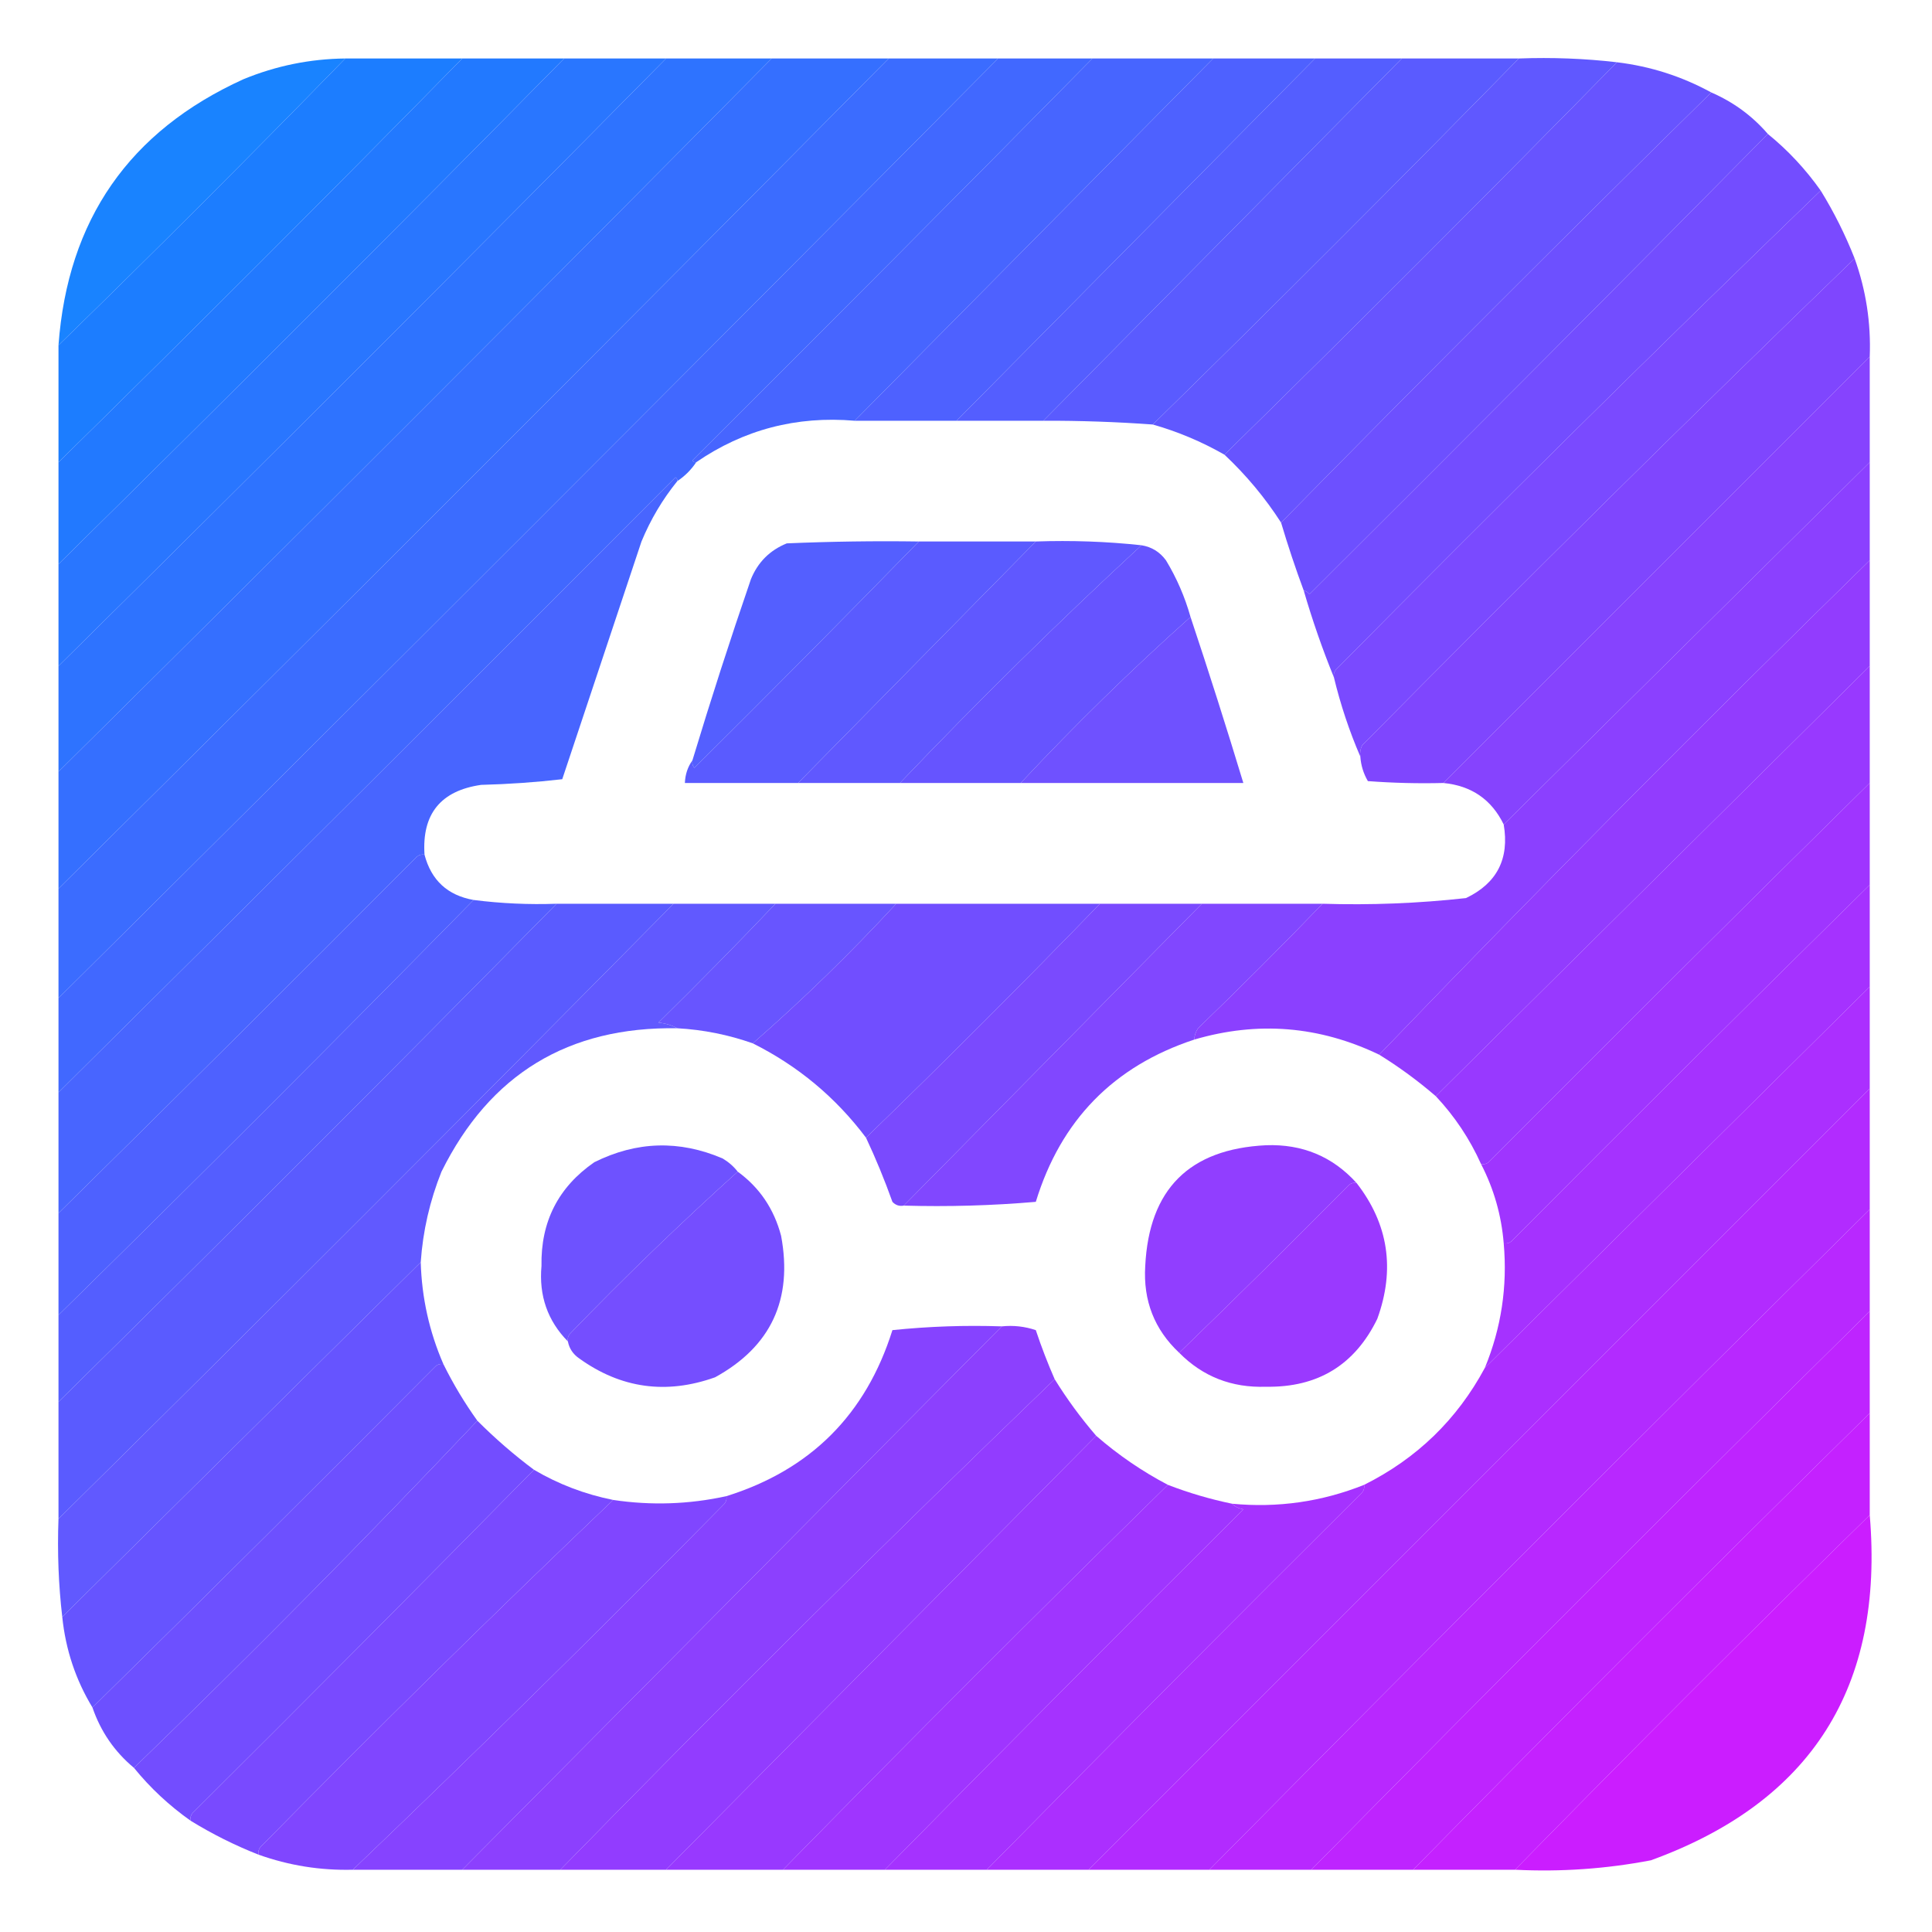
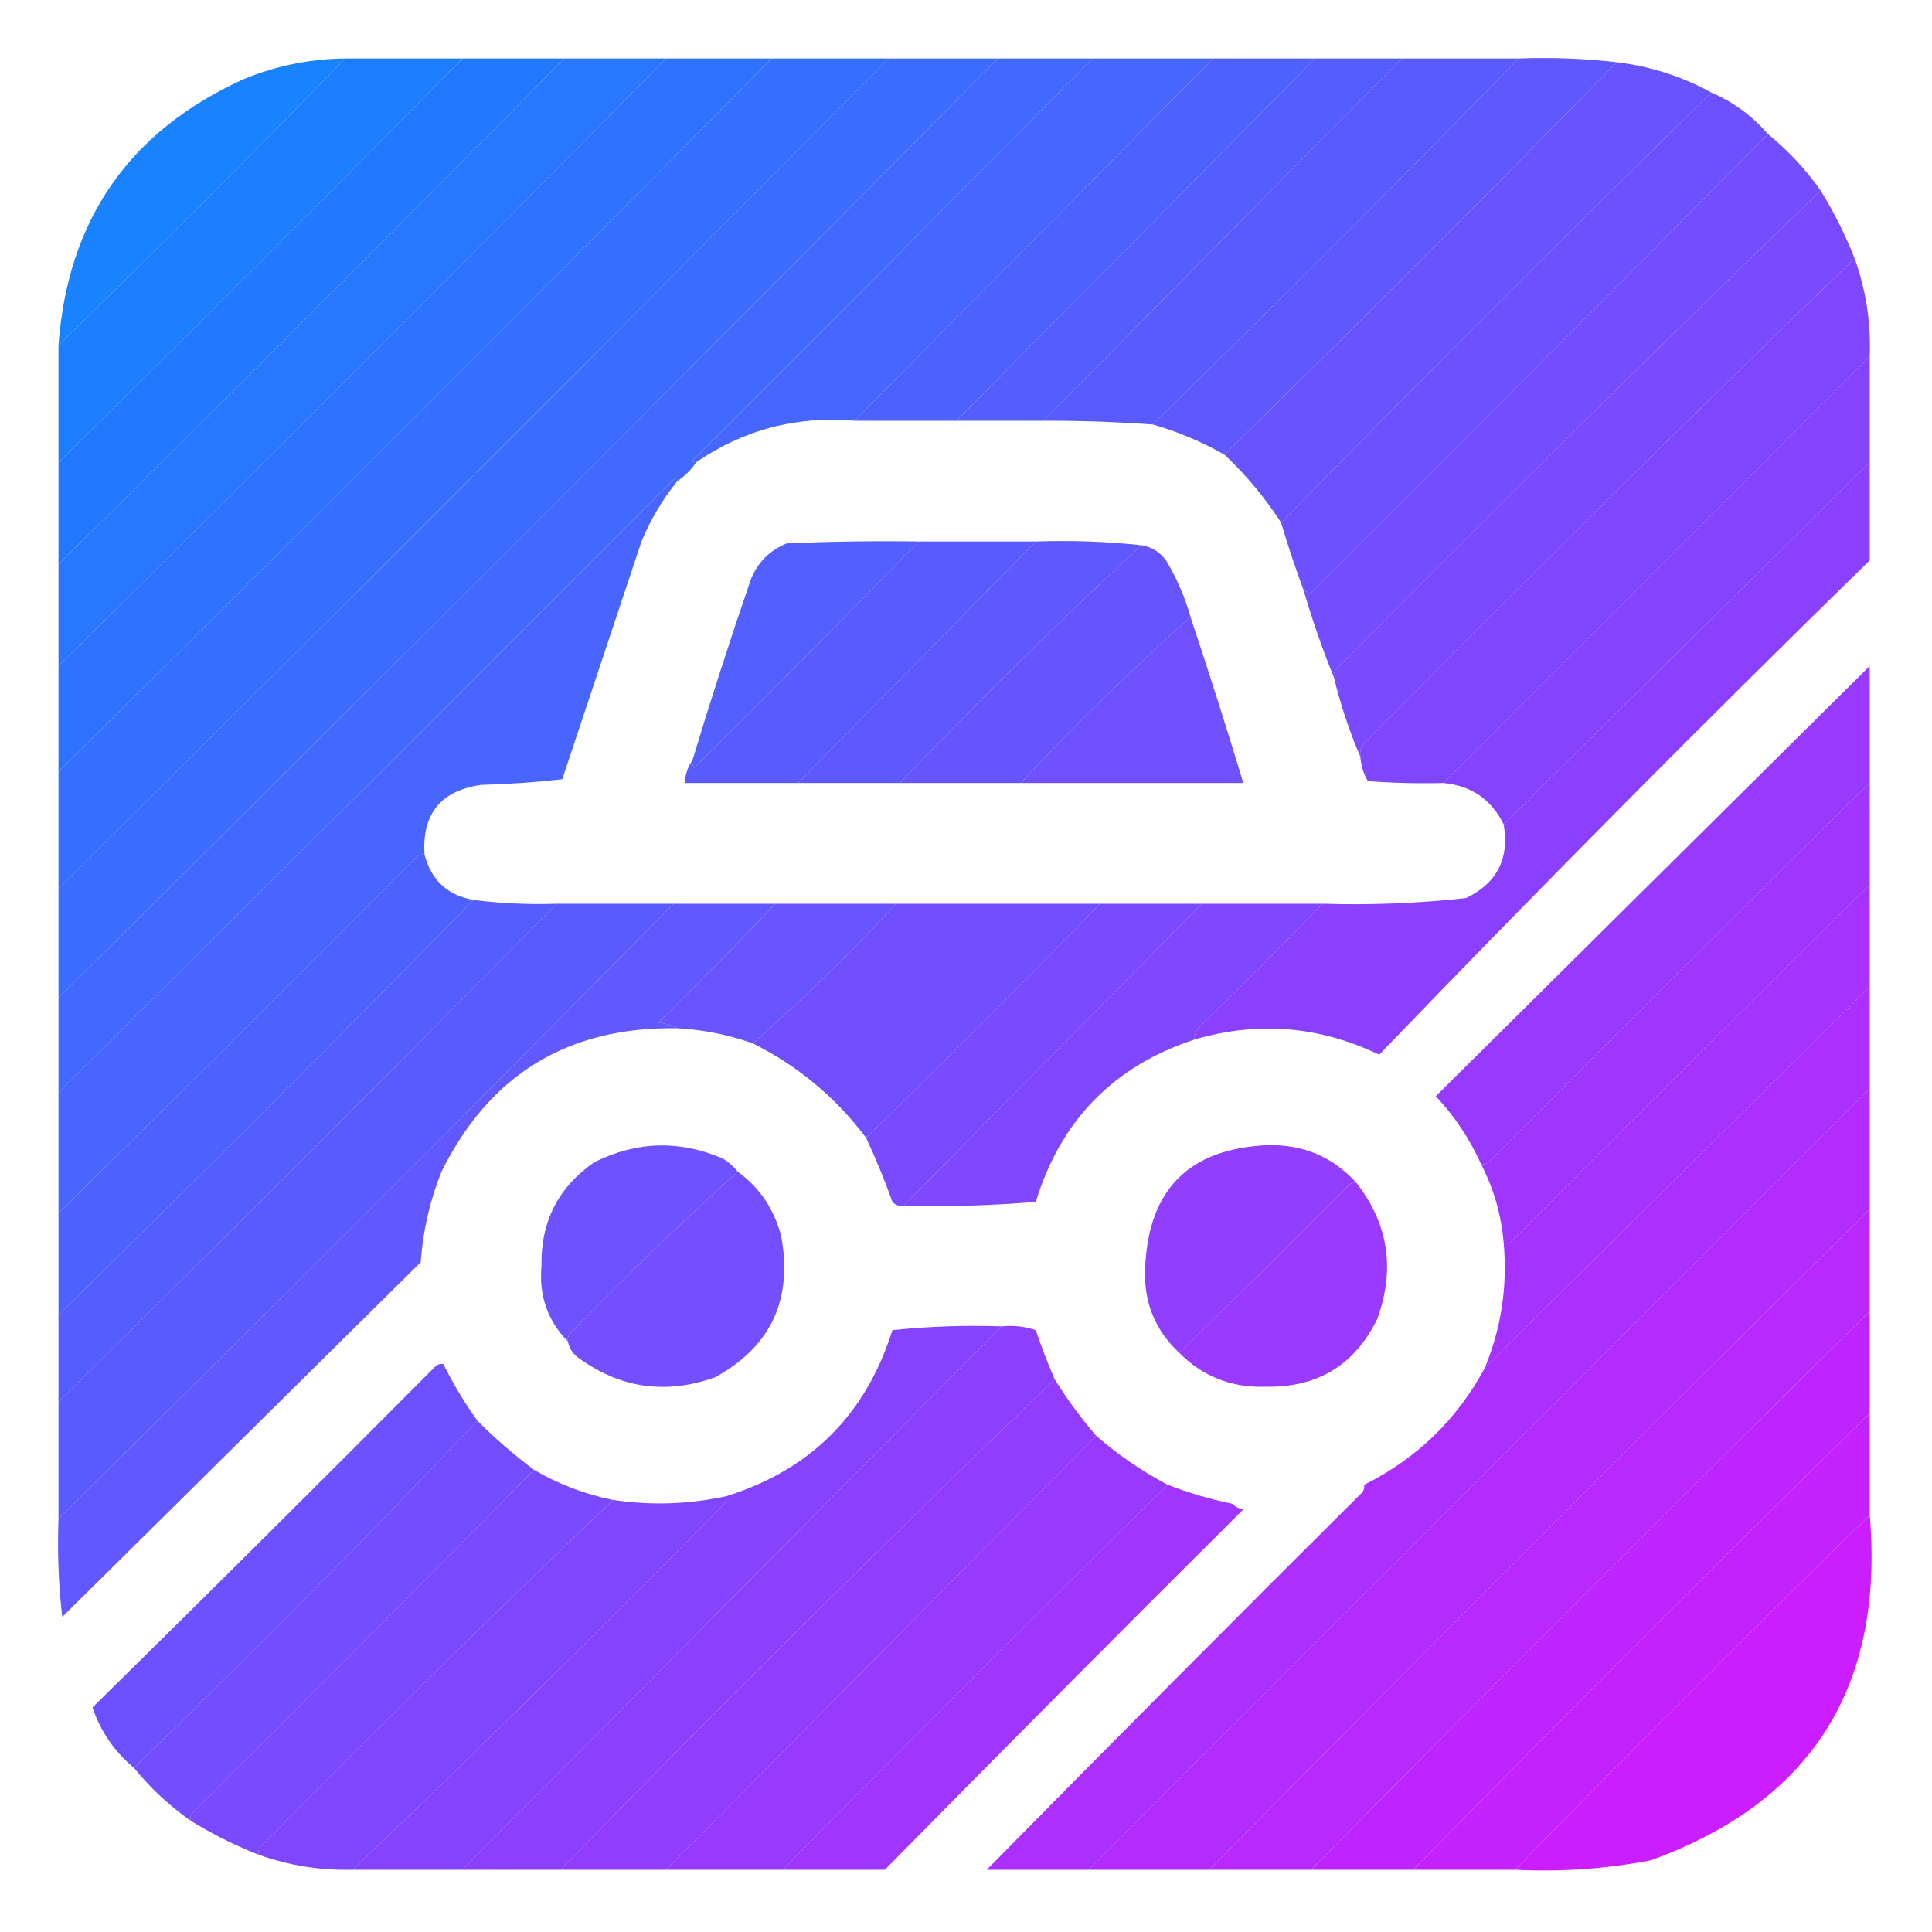
<svg xmlns="http://www.w3.org/2000/svg" version="1.1" width="512px" height="512px" style="shape-rendering:geometricPrecision; text-rendering:geometricPrecision; image-rendering:optimizeQuality; fill-rule:evenodd; clip-rule:evenodd">
  <g>
    <path style="opacity:0.981" fill="#1681ff" d="M 91.5,15.5 C 66.5,41.167 41.167,66.5 15.5,91.5C 17.937,58.246 34.27,34.746 64.5,21C 73.159,17.435 82.159,15.601 91.5,15.5 Z" />
  </g>
  <g>
    <path style="opacity:1" fill="#1c7dff" d="M 91.5,15.5 C 101.833,15.5 112.167,15.5 122.5,15.5C 87.167,51.5 51.5,87.167 15.5,122.5C 15.5,112.167 15.5,101.833 15.5,91.5C 41.167,66.5 66.5,41.167 91.5,15.5 Z" />
  </g>
  <g>
    <path style="opacity:1" fill="#2279ff" d="M 122.5,15.5 C 131.5,15.5 140.5,15.5 149.5,15.5C 105.167,60.5 60.5,105.167 15.5,149.5C 15.5,140.5 15.5,131.5 15.5,122.5C 51.5,87.167 87.167,51.5 122.5,15.5 Z" />
  </g>
  <g>
    <path style="opacity:1" fill="#2976ff" d="M 149.5,15.5 C 158.5,15.5 167.5,15.5 176.5,15.5C 123.167,69.5 69.5,123.167 15.5,176.5C 15.5,167.5 15.5,158.5 15.5,149.5C 60.5,105.167 105.167,60.5 149.5,15.5 Z" />
  </g>
  <g>
    <path style="opacity:1" fill="#2e73ff" d="M 176.5,15.5 C 185.833,15.5 195.167,15.5 204.5,15.5C 141.833,78.833 78.833,141.833 15.5,204.5C 15.5,195.167 15.5,185.833 15.5,176.5C 69.5,123.167 123.167,69.5 176.5,15.5 Z" />
  </g>
  <g>
    <path style="opacity:1" fill="#356fff" d="M 204.5,15.5 C 214.833,15.5 225.167,15.5 235.5,15.5C 162.5,89.167 89.167,162.5 15.5,235.5C 15.5,225.167 15.5,214.833 15.5,204.5C 78.833,141.833 141.833,78.833 204.5,15.5 Z" />
  </g>
  <g>
    <path style="opacity:1" fill="#3b6cff" d="M 235.5,15.5 C 245.167,15.5 254.833,15.5 264.5,15.5C 181.833,98.833 98.833,181.833 15.5,264.5C 15.5,254.833 15.5,245.167 15.5,235.5C 89.167,162.5 162.5,89.167 235.5,15.5 Z" />
  </g>
  <g>
    <path style="opacity:1" fill="#4168ff" d="M 264.5,15.5 C 272.833,15.5 281.167,15.5 289.5,15.5C 254.368,51.132 219.035,86.632 183.5,122C 183.728,122.399 184.062,122.565 184.5,122.5C 183.167,124.5 181.5,126.167 179.5,127.5C 179.565,127.062 179.399,126.728 179,126.5C 124.632,181.035 70.132,235.368 15.5,289.5C 15.5,281.167 15.5,272.833 15.5,264.5C 98.833,181.833 181.833,98.833 264.5,15.5 Z" />
  </g>
  <g>
    <path style="opacity:0.996" fill="#4765ff" d="M 289.5,15.5 C 300.167,15.5 310.833,15.5 321.5,15.5C 289.833,47.5 258.167,79.5 226.5,111.5C 211.081,110.187 197.081,113.854 184.5,122.5C 184.062,122.565 183.728,122.399 183.5,122C 219.035,86.632 254.368,51.132 289.5,15.5 Z" />
  </g>
  <g>
    <path style="opacity:1" fill="#4e61ff" d="M 321.5,15.5 C 330.5,15.5 339.5,15.5 348.5,15.5C 316.833,47.5 285.167,79.5 253.5,111.5C 244.5,111.5 235.5,111.5 226.5,111.5C 258.167,79.5 289.833,47.5 321.5,15.5 Z" />
  </g>
  <g>
    <path style="opacity:1" fill="#545eff" d="M 348.5,15.5 C 356.167,15.5 363.833,15.5 371.5,15.5C 339.833,47.5 308.167,79.5 276.5,111.5C 268.833,111.5 261.167,111.5 253.5,111.5C 285.167,79.5 316.833,47.5 348.5,15.5 Z" />
  </g>
  <g>
    <path style="opacity:0.998" fill="#5a5bff" d="M 371.5,15.5 C 381.833,15.5 392.167,15.5 402.5,15.5C 370.473,48.194 338.14,80.527 305.5,112.5C 295.849,111.801 286.183,111.468 276.5,111.5C 308.167,79.5 339.833,47.5 371.5,15.5 Z" />
  </g>
  <g>
    <path style="opacity:0.997" fill="#6058ff" d="M 402.5,15.5 C 411.349,15.174 420.016,15.507 428.5,16.5C 394.167,51.5 359.5,86.167 324.5,120.5C 318.439,117.04 312.105,114.373 305.5,112.5C 338.14,80.527 370.473,48.194 402.5,15.5 Z" />
  </g>
  <g>
    <path style="opacity:0.995" fill="#6754ff" d="M 428.5,16.5 C 437.359,17.564 445.693,20.231 453.5,24.5C 415.194,62.14 377.194,100.14 339.5,138.5C 335.283,131.941 330.283,125.941 324.5,120.5C 359.5,86.167 394.167,51.5 428.5,16.5 Z" />
  </g>
  <g>
    <path style="opacity:0.997" fill="#6d50ff" d="M 453.5,24.5 C 459.366,27.04 464.366,30.706 468.5,35.5C 428.201,76.299 387.701,116.965 347,157.5C 346.617,156.944 346.117,156.611 345.5,156.5C 343.3,150.567 341.3,144.567 339.5,138.5C 377.194,100.14 415.194,62.14 453.5,24.5 Z" />
  </g>
  <g>
    <path style="opacity:0.995" fill="#734dff" d="M 468.5,35.5 C 473.816,39.819 478.483,44.819 482.5,50.5C 439.25,92.249 396.417,134.582 354,177.5C 353.536,178.094 353.369,178.761 353.5,179.5C 350.463,172.058 347.796,164.391 345.5,156.5C 346.117,156.611 346.617,156.944 347,157.5C 387.701,116.965 428.201,76.299 468.5,35.5 Z" />
  </g>
  <g>
    <path style="opacity:0.996" fill="#7a4aff" d="M 482.5,50.5 C 486.027,56.221 489.027,62.221 491.5,68.5C 447.584,110.916 404.084,153.916 361,197.5C 360.517,198.448 360.351,199.448 360.5,200.5C 357.595,193.784 355.261,186.784 353.5,179.5C 353.369,178.761 353.536,178.094 354,177.5C 396.417,134.582 439.25,92.249 482.5,50.5 Z" />
  </g>
  <g>
    <path style="opacity:0.997" fill="#7f46fe" d="M 491.5,68.5 C 494.511,76.893 495.845,85.559 495.5,94.5C 458.158,131.842 420.491,169.509 382.5,207.5C 375.825,207.666 369.158,207.5 362.5,207C 361.331,204.993 360.665,202.827 360.5,200.5C 360.351,199.448 360.517,198.448 361,197.5C 404.084,153.916 447.584,110.916 491.5,68.5 Z" />
  </g>
  <g>
    <path style="opacity:0.997" fill="#8643fe" d="M 495.5,94.5 C 495.5,103.833 495.5,113.167 495.5,122.5C 463.167,154.5 430.833,186.5 398.5,218.5C 395.276,211.879 389.943,208.213 382.5,207.5C 420.491,169.509 458.158,131.842 495.5,94.5 Z" />
  </g>
  <g>
    <path style="opacity:0.996" fill="#8b40ff" d="M 495.5,122.5 C 495.5,131.167 495.5,139.833 495.5,148.5C 451.45,191.549 408.117,235.216 365.5,279.5C 349.653,271.892 333.319,270.558 316.5,275.5C 316.539,274.417 316.873,273.417 317.5,272.5C 328.735,261.661 339.735,250.661 350.5,239.5C 363.219,239.898 375.886,239.398 388.5,238C 396.707,234.087 400.041,227.587 398.5,218.5C 430.833,186.5 463.167,154.5 495.5,122.5 Z" />
  </g>
  <g>
    <path style="opacity:0.995" fill="#4865ff" d="M 179.5,127.5 C 175.576,132.343 172.409,137.676 170,143.5C 163,164.5 156,185.5 149,206.5C 141.913,207.315 134.747,207.815 127.5,208C 116.788,209.545 111.788,215.711 112.5,226.5C 111.761,226.369 111.094,226.536 110.5,227C 78.965,258.701 47.299,290.201 15.5,321.5C 15.5,310.833 15.5,300.167 15.5,289.5C 70.132,235.368 124.632,181.035 179,126.5C 179.399,126.728 179.565,127.062 179.5,127.5 Z" />
  </g>
  <g>
    <path style="opacity:0.992" fill="#535eff" d="M 243.5,143.5 C 223.868,163.632 204.035,183.632 184,203.5C 183.536,202.906 183.369,202.239 183.5,201.5C 188.358,185.426 193.525,169.426 199,153.5C 200.833,149 204,145.833 208.5,144C 220.162,143.5 231.829,143.333 243.5,143.5 Z" />
  </g>
  <g>
    <path style="opacity:1" fill="#5a5bff" d="M 243.5,143.5 C 253.833,143.5 264.167,143.5 274.5,143.5C 253.5,164.833 232.5,186.167 211.5,207.5C 201.5,207.5 191.5,207.5 181.5,207.5C 181.595,205.214 182.262,203.214 183.5,201.5C 183.369,202.239 183.536,202.906 184,203.5C 204.035,183.632 223.868,163.632 243.5,143.5 Z" />
  </g>
  <g>
    <path style="opacity:1" fill="#6058ff" d="M 274.5,143.5 C 284.015,143.173 293.348,143.506 302.5,144.5C 280.55,164.782 259.217,185.782 238.5,207.5C 229.5,207.5 220.5,207.5 211.5,207.5C 232.5,186.167 253.5,164.833 274.5,143.5 Z" />
  </g>
  <g>
    <path style="opacity:0.995" fill="#6654ff" d="M 302.5,144.5 C 305.195,144.933 307.362,146.266 309,148.5C 311.846,153.206 314.013,158.206 315.5,163.5C 299.885,177.448 284.885,192.114 270.5,207.5C 259.833,207.5 249.167,207.5 238.5,207.5C 259.217,185.782 280.55,164.782 302.5,144.5 Z" />
  </g>
  <g>
-     <path style="opacity:0.998" fill="#923cfe" d="M 495.5,148.5 C 495.5,157.833 495.5,167.167 495.5,176.5C 457.167,214.5 418.833,252.5 380.5,290.5C 375.757,286.415 370.757,282.749 365.5,279.5C 408.117,235.216 451.45,191.549 495.5,148.5 Z" />
-   </g>
+     </g>
  <g>
    <path style="opacity:0.992" fill="#6e50ff" d="M 315.5,163.5 C 320.369,178.106 325.035,192.773 329.5,207.5C 309.833,207.5 290.167,207.5 270.5,207.5C 284.885,192.114 299.885,177.448 315.5,163.5 Z" />
  </g>
  <g>
    <path style="opacity:0.998" fill="#9839ff" d="M 495.5,176.5 C 495.5,186.833 495.5,197.167 495.5,207.5C 461.701,240.799 428.035,274.299 394.5,308C 393.906,308.464 393.239,308.631 392.5,308.5C 389.492,301.812 385.492,295.812 380.5,290.5C 418.833,252.5 457.167,214.5 495.5,176.5 Z" />
  </g>
  <g>
    <path style="opacity:0.997" fill="#9f35ff" d="M 495.5,207.5 C 495.5,216.5 495.5,225.5 495.5,234.5C 463.701,265.799 432.035,297.299 400.5,329C 399.906,329.464 399.239,329.631 398.5,329.5C 397.894,322.073 395.894,315.073 392.5,308.5C 393.239,308.631 393.906,308.464 394.5,308C 428.035,274.299 461.701,240.799 495.5,207.5 Z" />
  </g>
  <g>
    <path style="opacity:0.998" fill="#4e61ff" d="M 112.5,226.5 C 114.281,233.281 118.614,237.281 125.5,238.5C 89.167,275.5 52.5,312.167 15.5,348.5C 15.5,339.5 15.5,330.5 15.5,321.5C 47.299,290.201 78.965,258.701 110.5,227C 111.094,226.536 111.761,226.369 112.5,226.5 Z" />
  </g>
  <g>
    <path style="opacity:0.996" fill="#a532ff" d="M 495.5,234.5 C 495.5,243.5 495.5,252.5 495.5,261.5C 461.5,295.167 427.5,328.833 393.5,362.5C 397.85,351.946 399.516,340.946 398.5,329.5C 399.239,329.631 399.906,329.464 400.5,329C 432.035,297.299 463.701,265.799 495.5,234.5 Z" />
  </g>
  <g>
    <path style="opacity:1" fill="#545eff" d="M 125.5,238.5 C 132.777,239.43 140.11,239.764 147.5,239.5C 103.833,283.833 59.833,327.833 15.5,371.5C 15.5,363.833 15.5,356.167 15.5,348.5C 52.5,312.167 89.167,275.5 125.5,238.5 Z" />
  </g>
  <g>
    <path style="opacity:1" fill="#5a5bff" d="M 147.5,239.5 C 157.833,239.5 168.167,239.5 178.5,239.5C 124.5,294.167 70.167,348.5 15.5,402.5C 15.5,392.167 15.5,381.833 15.5,371.5C 59.833,327.833 103.833,283.833 147.5,239.5 Z" />
  </g>
  <g>
    <path style="opacity:0.992" fill="#6058ff" d="M 178.5,239.5 C 187.5,239.5 196.5,239.5 205.5,239.5C 195.369,250.132 185.035,260.632 174.5,271C 176.382,271.198 178.048,271.698 179.5,272.5C 150.627,272.017 129.794,284.683 117,310.5C 113.902,318.225 112.069,326.225 111.5,334.5C 79.833,365.833 48.167,397.167 16.5,428.5C 15.507,420.016 15.174,411.349 15.5,402.5C 70.167,348.5 124.5,294.167 178.5,239.5 Z" />
  </g>
  <g>
    <path style="opacity:0.992" fill="#6754ff" d="M 205.5,239.5 C 216.167,239.5 226.833,239.5 237.5,239.5C 225.448,252.553 212.781,264.886 199.5,276.5C 193.028,274.215 186.361,272.882 179.5,272.5C 178.048,271.698 176.382,271.198 174.5,271C 185.035,260.632 195.369,250.132 205.5,239.5 Z" />
  </g>
  <g>
    <path style="opacity:0.995" fill="#714eff" d="M 237.5,239.5 C 255.5,239.5 273.5,239.5 291.5,239.5C 271.167,260.5 250.5,281.167 229.5,301.5C 221.467,290.815 211.467,282.482 199.5,276.5C 212.781,264.886 225.448,252.553 237.5,239.5 Z" />
  </g>
  <g>
    <path style="opacity:0.997" fill="#7a4afe" d="M 291.5,239.5 C 300.5,239.5 309.5,239.5 318.5,239.5C 292.167,266.167 265.833,292.833 239.5,319.5C 238.325,319.719 237.325,319.386 236.5,318.5C 234.43,312.698 232.097,307.031 229.5,301.5C 250.5,281.167 271.167,260.5 291.5,239.5 Z" />
  </g>
  <g>
    <path style="opacity:0.991" fill="#8046ff" d="M 318.5,239.5 C 329.167,239.5 339.833,239.5 350.5,239.5C 339.735,250.661 328.735,261.661 317.5,272.5C 316.873,273.417 316.539,274.417 316.5,275.5C 295.116,282.551 281.116,296.884 274.5,318.5C 262.852,319.499 251.186,319.832 239.5,319.5C 265.833,292.833 292.167,266.167 318.5,239.5 Z" />
  </g>
  <g>
    <path style="opacity:0.998" fill="#ab2fff" d="M 495.5,261.5 C 495.5,270.5 495.5,279.5 495.5,288.5C 426.554,357.446 357.554,426.446 288.5,495.5C 279.5,495.5 270.5,495.5 261.5,495.5C 294.465,462.035 327.632,428.701 361,395.5C 361.464,394.906 361.631,394.239 361.5,393.5C 375.474,386.525 386.14,376.192 393.5,362.5C 427.5,328.833 461.5,295.167 495.5,261.5 Z" />
  </g>
  <g>
    <path style="opacity:0.985" fill="#6d50ff" d="M 195.5,310.5 C 180.252,324.245 165.419,338.578 151,353.5C 150.536,354.094 150.369,354.761 150.5,355.5C 145.122,350.033 142.789,343.366 143.5,335.5C 143.276,323.78 147.943,314.614 157.5,308C 168.679,302.426 180.012,302.093 191.5,307C 193.093,307.949 194.426,309.115 195.5,310.5 Z" />
  </g>
  <g>
    <path style="opacity:0.989" fill="#913dff" d="M 359.5,313.5 C 358.761,313.369 358.094,313.536 357.5,314C 342.632,329.035 327.632,343.869 312.5,358.5C 305.928,352.339 302.928,344.672 303.5,335.5C 304.5,315.167 315.167,304.5 335.5,303.5C 345.147,303.153 353.147,306.486 359.5,313.5 Z" />
  </g>
  <g>
    <path style="opacity:1" fill="#b22bff" d="M 495.5,288.5 C 495.5,299.167 495.5,309.833 495.5,320.5C 436.833,378.5 378.5,436.833 320.5,495.5C 309.833,495.5 299.167,495.5 288.5,495.5C 357.554,426.446 426.554,357.446 495.5,288.5 Z" />
  </g>
  <g>
    <path style="opacity:0.99" fill="#744dff" d="M 195.5,310.5 C 201.287,314.708 205.12,320.375 207,327.5C 210.146,344.368 204.312,356.868 189.5,365C 176.553,369.612 164.553,367.946 153.5,360C 151.859,358.871 150.859,357.371 150.5,355.5C 150.369,354.761 150.536,354.094 151,353.5C 165.419,338.578 180.252,324.245 195.5,310.5 Z" />
  </g>
  <g>
    <path style="opacity:0.99" fill="#9938ff" d="M 359.5,313.5 C 367.939,324.351 369.772,336.351 365,349.5C 359.049,361.731 349.215,367.731 335.5,367.5C 326.42,367.812 318.753,364.812 312.5,358.5C 327.632,343.869 342.632,329.035 357.5,314C 358.094,313.536 358.761,313.369 359.5,313.5 Z" />
  </g>
  <g>
    <path style="opacity:1" fill="#b828ff" d="M 495.5,320.5 C 495.5,329.5 495.5,338.5 495.5,347.5C 445.833,396.5 396.5,445.833 347.5,495.5C 338.5,495.5 329.5,495.5 320.5,495.5C 378.5,436.833 436.833,378.5 495.5,320.5 Z" />
  </g>
  <g>
-     <path style="opacity:0.993" fill="#6654ff" d="M 111.5,334.5 C 111.77,343.911 113.77,352.911 117.5,361.5C 116.761,361.369 116.094,361.536 115.5,362C 85.299,392.368 54.965,422.535 24.5,452.5C 20.06,445.18 17.393,437.18 16.5,428.5C 48.167,397.167 79.833,365.833 111.5,334.5 Z" />
-   </g>
+     </g>
  <g>
    <path style="opacity:0.996" fill="#8643ff" d="M 265.5,351.5 C 217.833,399.5 170.167,447.5 122.5,495.5C 112.833,495.5 103.167,495.5 93.5,495.5C 126.756,463.714 159.59,431.381 192,398.5C 192.464,397.906 192.631,397.239 192.5,396.5C 214.815,389.519 229.481,374.852 236.5,352.5C 246.144,351.502 255.81,351.168 265.5,351.5 Z" />
  </g>
  <g>
    <path style="opacity:0.999" fill="#8c40fe" d="M 265.5,351.5 C 268.572,351.183 271.572,351.516 274.5,352.5C 275.977,356.935 277.644,361.269 279.5,365.5C 235.216,408.117 191.549,451.45 148.5,495.5C 139.833,495.5 131.167,495.5 122.5,495.5C 170.167,447.5 217.833,399.5 265.5,351.5 Z" />
  </g>
  <g>
    <path style="opacity:1" fill="#be24ff" d="M 495.5,347.5 C 495.5,356.5 495.5,365.5 495.5,374.5C 454.833,414.5 414.5,454.833 374.5,495.5C 365.5,495.5 356.5,495.5 347.5,495.5C 396.5,445.833 445.833,396.5 495.5,347.5 Z" />
  </g>
  <g>
    <path style="opacity:0.998" fill="#923cff" d="M 279.5,365.5 C 282.749,370.757 286.415,375.757 290.5,380.5C 252.5,418.833 214.5,457.167 176.5,495.5C 167.167,495.5 157.833,495.5 148.5,495.5C 191.549,451.45 235.216,408.117 279.5,365.5 Z" />
  </g>
  <g>
    <path style="opacity:0.995" fill="#6d50ff" d="M 117.5,361.5 C 120.102,366.762 123.102,371.762 126.5,376.5C 96.883,407.784 66.55,438.45 35.5,468.5C 30.355,464.218 26.688,458.885 24.5,452.5C 54.965,422.535 85.299,392.368 115.5,362C 116.094,361.536 116.761,361.369 117.5,361.5 Z" />
  </g>
  <g>
    <path style="opacity:1" fill="#c421ff" d="M 495.5,374.5 C 495.5,383.5 495.5,392.5 495.5,401.5C 463.833,432.5 432.5,463.833 401.5,495.5C 392.5,495.5 383.5,495.5 374.5,495.5C 414.5,454.833 454.833,414.5 495.5,374.5 Z" />
  </g>
  <g>
    <path style="opacity:0.995" fill="#734dff" d="M 126.5,376.5 C 131.23,381.236 136.23,385.569 141.5,389.5C 111.535,419.965 81.368,450.299 51,480.5C 50.536,481.094 50.369,481.761 50.5,482.5C 44.819,478.483 39.819,473.816 35.5,468.5C 66.55,438.45 96.883,407.784 126.5,376.5 Z" />
  </g>
  <g>
    <path style="opacity:0.998" fill="#9839ff" d="M 290.5,380.5 C 296.35,385.588 302.683,389.921 309.5,393.5C 275.167,427.167 241.167,461.167 207.5,495.5C 197.167,495.5 186.833,495.5 176.5,495.5C 214.5,457.167 252.5,418.833 290.5,380.5 Z" />
  </g>
  <g>
    <path style="opacity:0.993" fill="#794aff" d="M 141.5,389.5 C 148.009,393.338 155.009,396.005 162.5,397.5C 130.948,427.551 99.781,458.217 69,489.5C 68.536,490.094 68.369,490.761 68.5,491.5C 62.221,489.027 56.221,486.027 50.5,482.5C 50.369,481.761 50.536,481.094 51,480.5C 81.368,450.299 111.535,419.965 141.5,389.5 Z" />
  </g>
  <g>
-     <path style="opacity:0.998" fill="#9f35ff" d="M 309.5,393.5 C 315.019,395.63 320.686,397.297 326.5,398.5C 327.263,399.268 328.263,399.768 329.5,400C 297.632,431.701 265.965,463.535 234.5,495.5C 225.5,495.5 216.5,495.5 207.5,495.5C 241.167,461.167 275.167,427.167 309.5,393.5 Z" />
+     <path style="opacity:0.998" fill="#9f35ff" d="M 309.5,393.5 C 315.019,395.63 320.686,397.297 326.5,398.5C 327.263,399.268 328.263,399.768 329.5,400C 297.632,431.701 265.965,463.535 234.5,495.5C 225.5,495.5 216.5,495.5 207.5,495.5C 241.167,461.167 275.167,427.167 309.5,393.5 " />
  </g>
  <g>
    <path style="opacity:0.993" fill="#8046ff" d="M 192.5,396.5 C 192.631,397.239 192.464,397.906 192,398.5C 159.59,431.381 126.756,463.714 93.5,495.5C 84.905,495.714 76.572,494.381 68.5,491.5C 68.369,490.761 68.536,490.094 69,489.5C 99.781,458.217 130.948,427.551 162.5,397.5C 172.562,399.005 182.562,398.672 192.5,396.5 Z" />
  </g>
  <g>
-     <path style="opacity:0.994" fill="#a532ff" d="M 361.5,393.5 C 361.631,394.239 361.464,394.906 361,395.5C 327.632,428.701 294.465,462.035 261.5,495.5C 252.5,495.5 243.5,495.5 234.5,495.5C 265.965,463.535 297.632,431.701 329.5,400C 328.263,399.768 327.263,399.268 326.5,398.5C 338.621,399.649 350.287,397.982 361.5,393.5 Z" />
-   </g>
+     </g>
  <g>
    <path style="opacity:0.996" fill="#cb1dff" d="M 495.5,401.5 C 499.376,447.055 480.042,477.555 437.5,493C 425.625,495.274 413.625,496.107 401.5,495.5C 432.5,463.833 463.833,432.5 495.5,401.5 Z" />
  </g>
</svg>